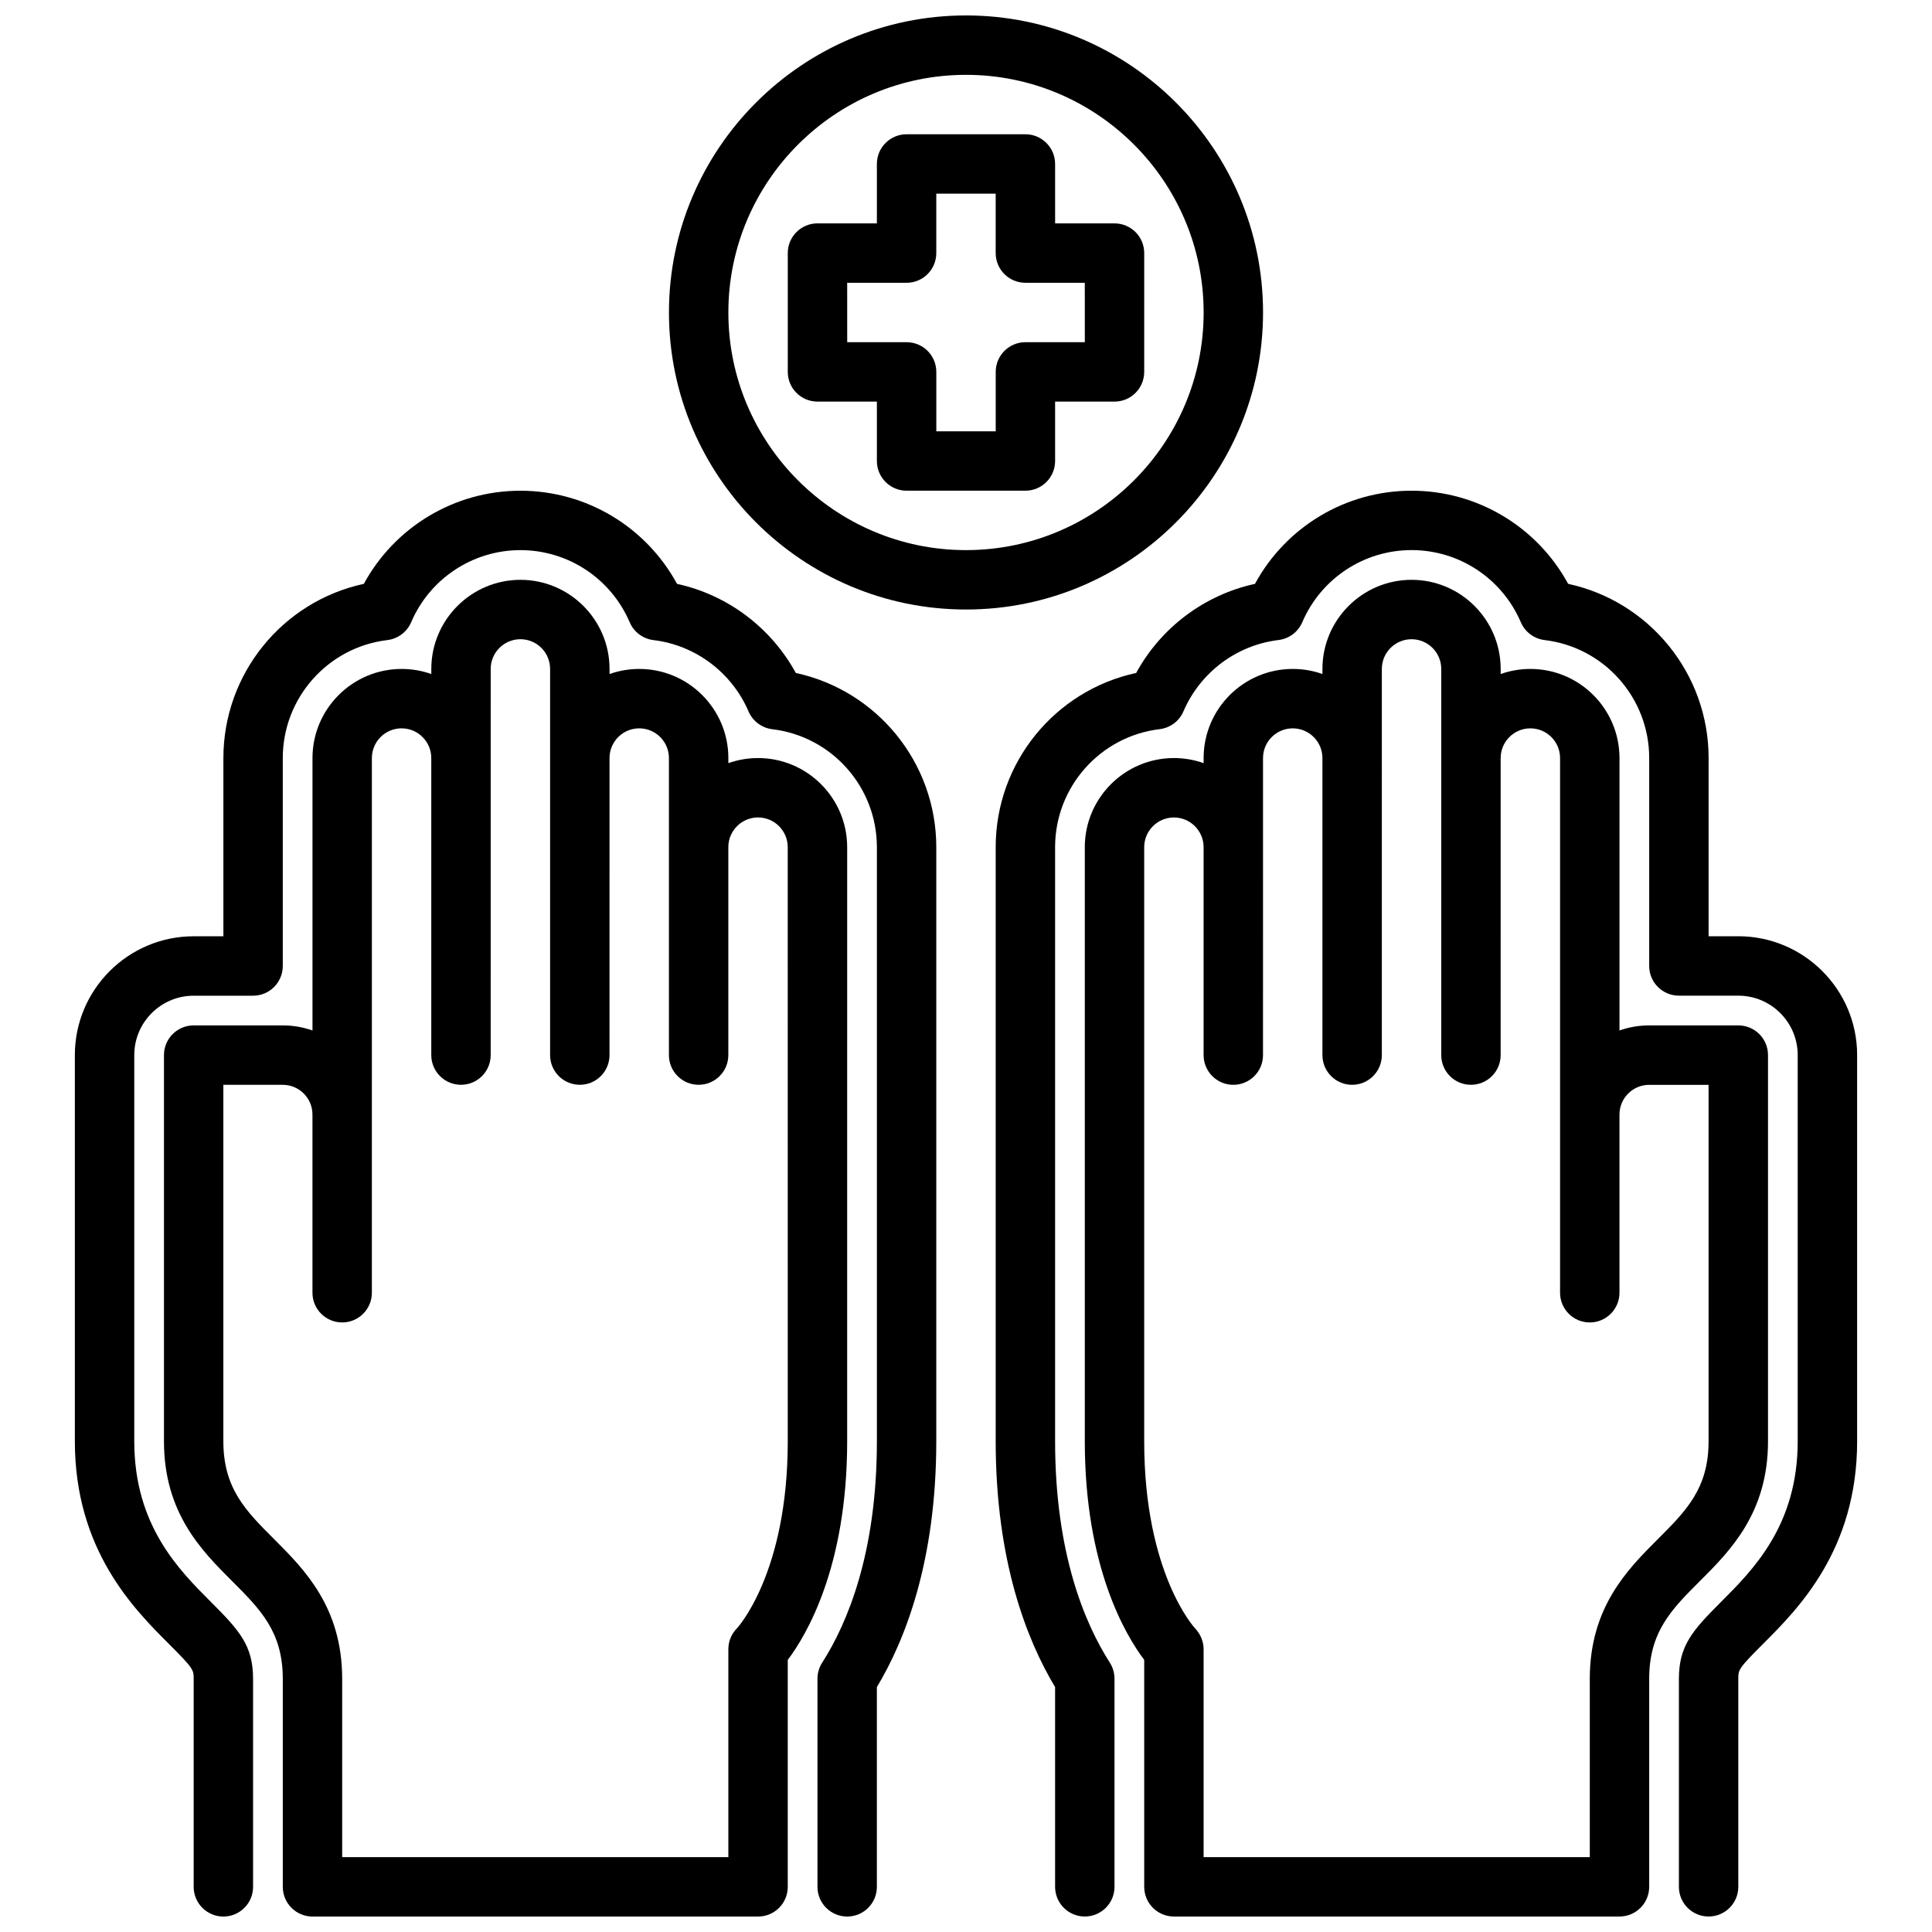
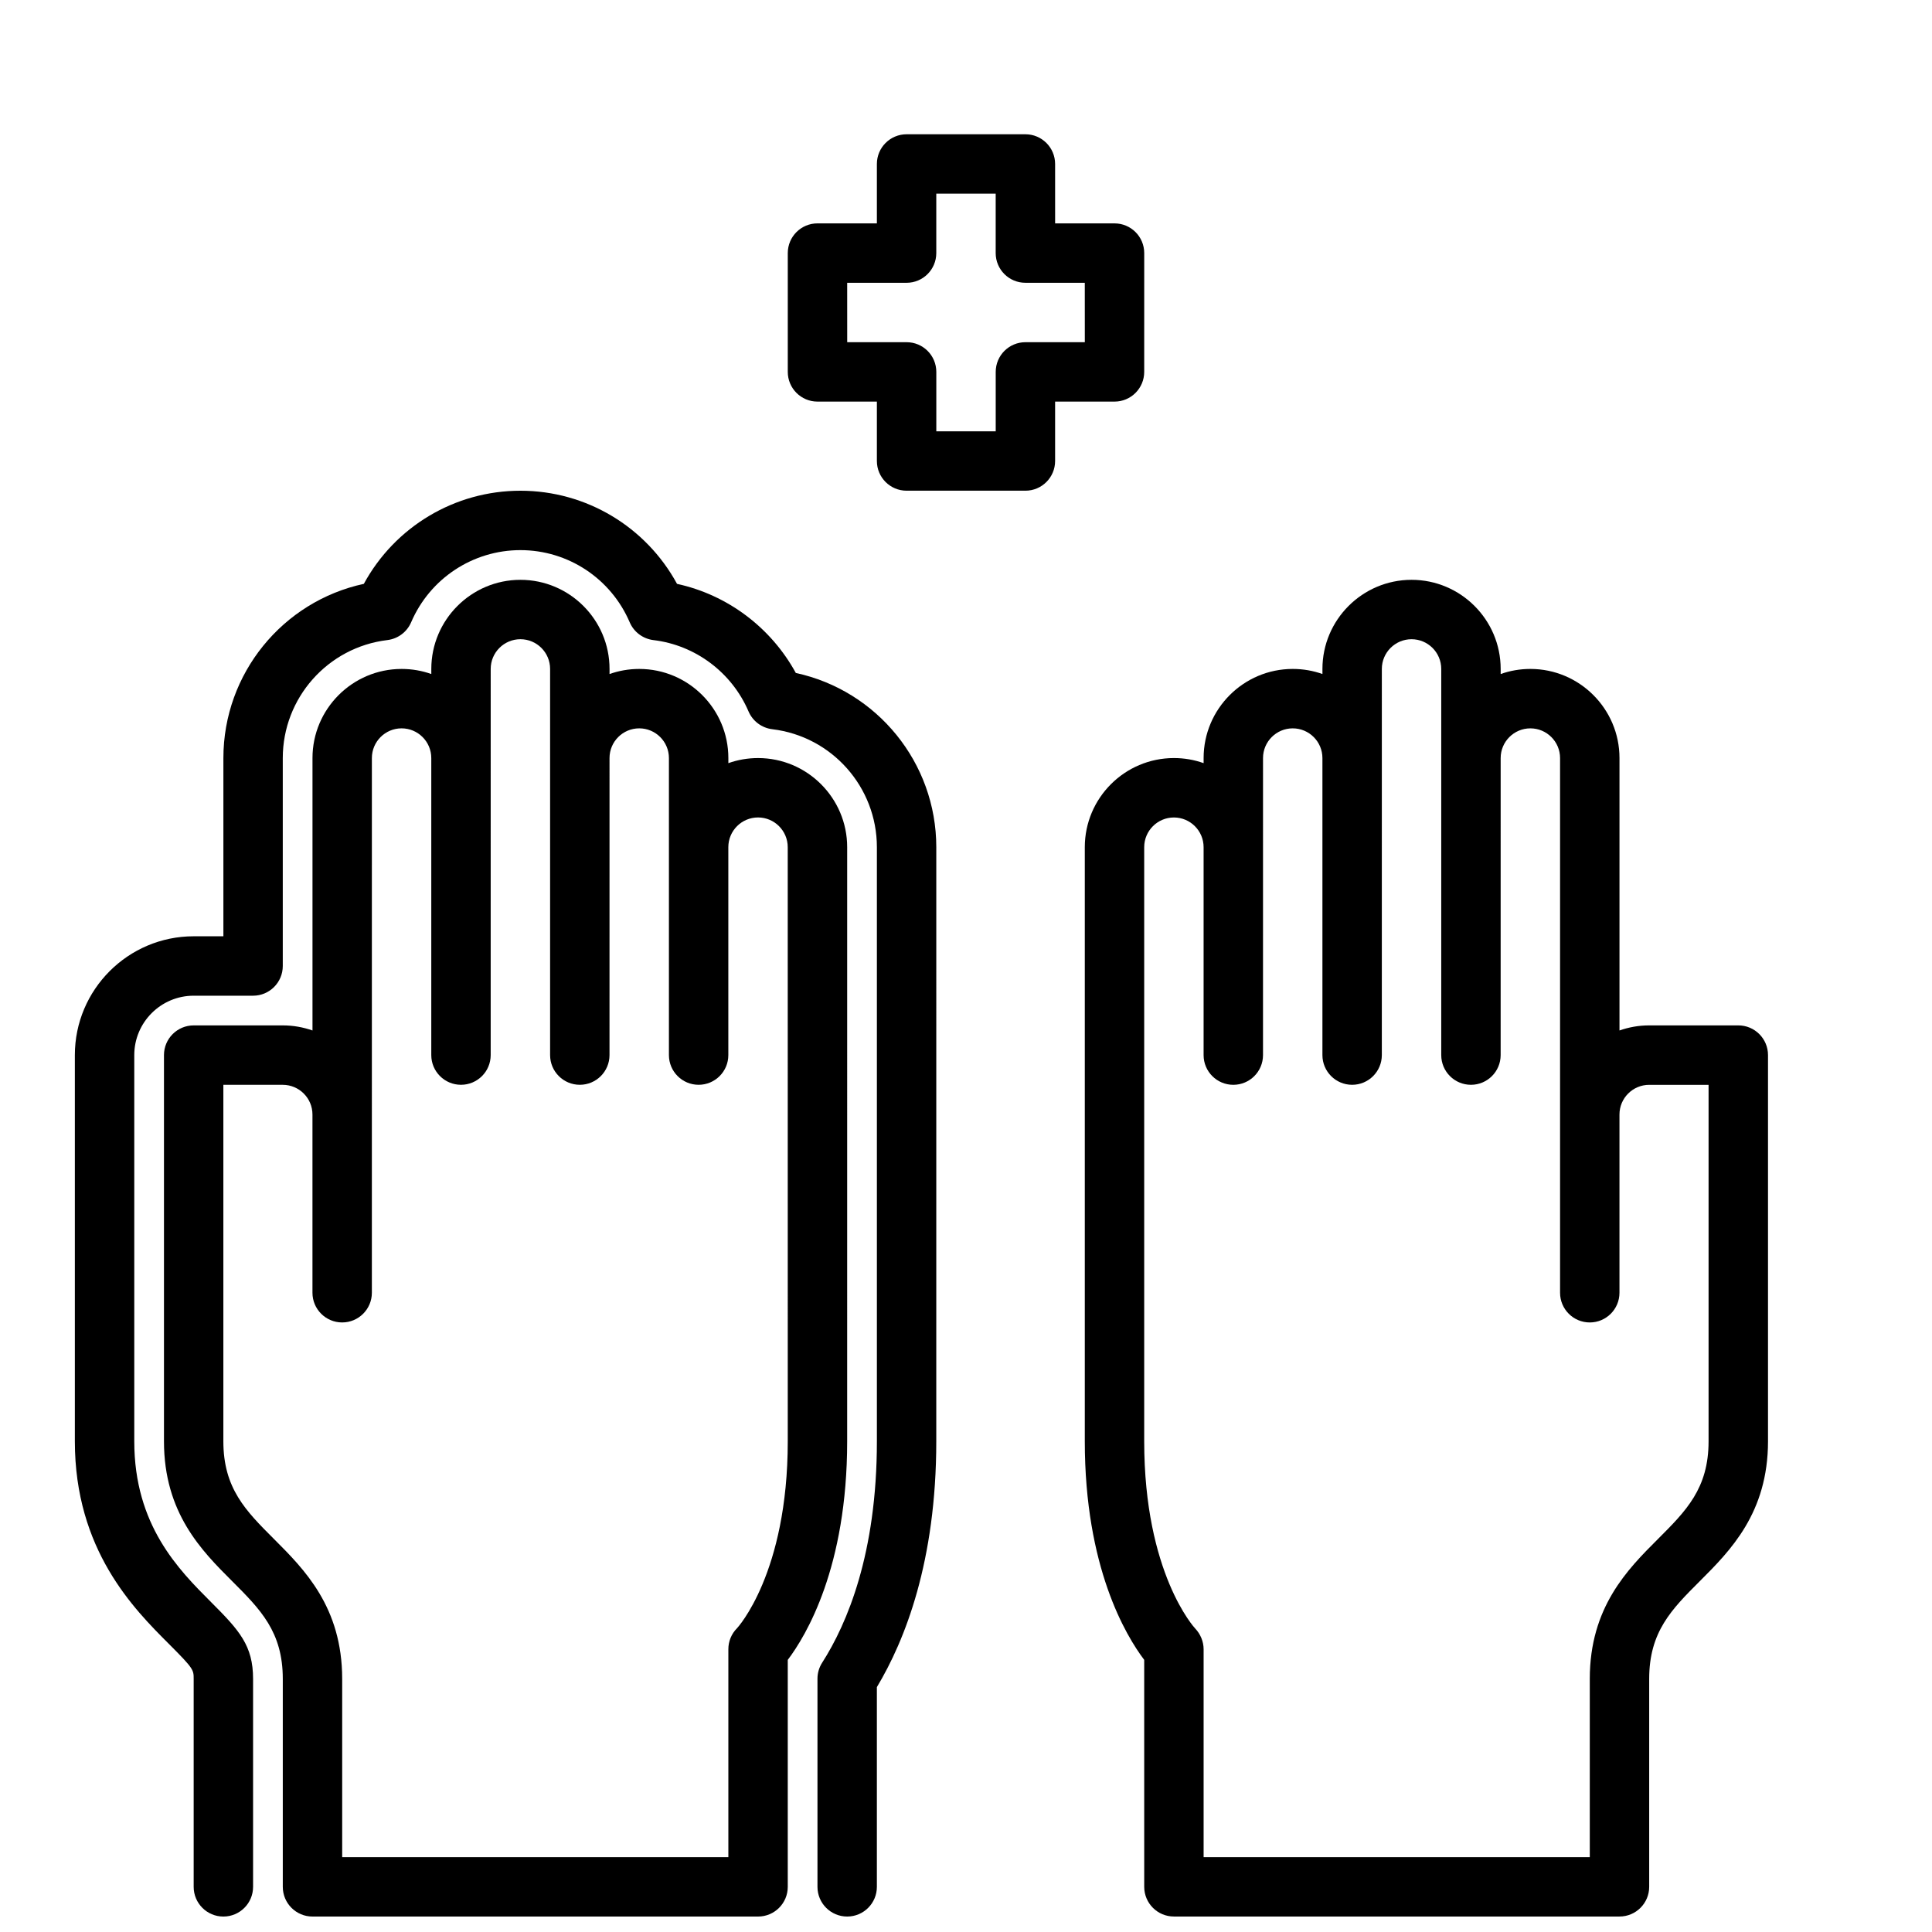
<svg xmlns="http://www.w3.org/2000/svg" width="800px" height="800px" version="1.1" viewBox="144 144 512 512">
  <defs>
    <clipPath id="e">
-       <path d="m407 274h230v377.9h-230z" />
-     </clipPath>
+       </clipPath>
    <clipPath id="d">
      <path d="m431 297h182v354.9h-182z" />
    </clipPath>
    <clipPath id="c">
      <path d="m163 274h230v377.9h-230z" />
    </clipPath>
    <clipPath id="b">
      <path d="m187 297h182v354.9h-182z" />
    </clipPath>
    <clipPath id="a">
      <path d="m321 148.09h158v157.91h-158z" />
    </clipPath>
  </defs>
  <g clip-path="url(#e)">
    <path d="m604.67 392.12h-7.871v-47.23c0-22.402-15.719-41.523-37.227-46.168-8.219-15.125-24.066-24.68-41.496-24.68s-33.281 9.555-41.5 24.688c-13.367 2.906-24.914 11.57-31.48 23.609-21.508 4.641-37.227 23.754-37.227 46.168v157.44c0 31.789 8.281 52.734 15.742 65.148v52.93c0 4.352 3.527 7.871 7.871 7.871s7.871-3.519 7.871-7.871v-55.168c0-1.504-0.434-2.977-1.242-4.242-6.609-10.336-14.5-28.914-14.5-58.672v-157.44c0-15.926 11.918-29.371 27.719-31.27 2.793-0.34 5.188-2.133 6.297-4.715 4.434-10.328 14.082-17.57 25.191-18.902 2.793-0.34 5.188-2.133 6.297-4.715 4.984-11.617 16.352-19.121 28.961-19.121s23.977 7.504 28.961 19.129c1.109 2.582 3.504 4.375 6.297 4.715 15.801 1.891 27.719 15.336 27.719 31.262v55.105c0 4.352 3.527 7.871 7.871 7.871h15.742c8.684 0 15.742 7.062 15.742 15.742v102.34c0 22.262-11.77 34.023-20.355 42.617-7.516 7.519-11.129 11.527-11.129 20.359v55.105c0 4.352 3.527 7.871 7.871 7.871s7.871-3.519 7.871-7.871v-55.105c0-2.402 0-2.707 6.519-9.227 9.348-9.336 24.973-24.969 24.973-53.75v-102.34c0-17.363-14.125-31.488-31.488-31.488z" />
  </g>
  <g clip-path="url(#d)">
    <path d="m612.54 525.95v-102.34c0-4.352-3.527-7.871-7.871-7.871h-23.617c-2.762 0-5.406 0.48-7.871 1.348v-72.195c0-13.02-10.598-23.617-23.617-23.617-2.762 0-5.406 0.473-7.871 1.348v-1.348c0-13.02-10.598-23.617-23.617-23.617s-23.617 10.598-23.617 23.617v1.348c-2.461-0.875-5.106-1.348-7.871-1.348-13.02 0-23.617 10.598-23.617 23.617v1.348c-2.461-0.875-5.106-1.348-7.871-1.348-13.02 0-23.617 10.598-23.617 23.617v157.44c0 33.371 10.863 51.477 15.742 57.93l0.004 60.148c0 4.352 3.527 7.871 7.871 7.871h118.08c4.344 0 7.871-3.519 7.871-7.871v-55.105c0-12.484 5.926-18.414 13.438-25.922 8.039-8.035 18.051-18.051 18.051-37.055zm-47.23 62.977v47.23l-102.34 0.004v-55.105c0-2.023-0.844-4.039-2.242-5.496-0.137-0.148-13.504-14.586-13.504-49.609v-157.44c0-4.344 3.535-7.871 7.871-7.871 4.336 0 7.871 3.527 7.871 7.871v55.105c0 4.352 3.527 7.871 7.871 7.871s7.871-3.519 7.871-7.871l0.004-78.723c0-4.344 3.535-7.871 7.871-7.871 4.336 0 7.871 3.527 7.871 7.871v78.719c0 4.352 3.527 7.871 7.871 7.871s7.871-3.519 7.871-7.871l0.004-102.34c0-4.344 3.535-7.871 7.871-7.871s7.871 3.527 7.871 7.871v102.34c0 4.352 3.527 7.871 7.871 7.871s7.871-3.519 7.871-7.871l0.004-78.719c0-4.344 3.535-7.871 7.871-7.871 4.336 0 7.871 3.527 7.871 7.871v141.7c0 4.352 3.527 7.871 7.871 7.871s7.871-3.519 7.871-7.871v-47.23c0-4.344 3.535-7.871 7.871-7.871h15.742v94.465c0 12.484-5.926 18.414-13.438 25.922-8.039 8.035-18.043 18.051-18.043 37.051z" />
  </g>
  <g clip-path="url(#c)">
    <path d="m354.9 322.34c-6.574-12.035-18.113-20.703-31.48-23.609-8.227-15.129-24.07-24.684-41.5-24.684-17.43 0-33.273 9.555-41.5 24.68-21.5 4.644-37.219 23.766-37.219 46.168v47.23h-7.875c-17.367 0-31.488 14.121-31.488 31.488v102.34c0 28.781 15.625 44.414 24.969 53.75 6.519 6.519 6.519 6.828 6.519 9.227v55.105c0 4.352 3.527 7.871 7.871 7.871s7.871-3.519 7.871-7.871v-55.105c0-8.832-3.613-12.84-11.133-20.355-8.582-8.598-20.352-20.355-20.352-42.621v-102.34c0-8.684 7.062-15.742 15.742-15.742h15.742c4.344 0 7.871-3.519 7.871-7.871v-55.105c0-15.926 11.918-29.371 27.719-31.27 2.793-0.34 5.188-2.133 6.297-4.715 4.988-11.617 16.355-19.121 28.965-19.121s23.977 7.504 28.961 19.129c1.109 2.582 3.504 4.375 6.297 4.715 11.109 1.332 20.758 8.574 25.191 18.902 1.109 2.582 3.504 4.375 6.297 4.715 15.801 1.891 27.719 15.336 27.719 31.262v157.44c0 29.758-7.887 48.336-14.5 58.672-0.812 1.262-1.246 2.734-1.246 4.238v55.168c0 4.352 3.527 7.871 7.871 7.871s7.871-3.519 7.871-7.871v-52.93c7.461-12.414 15.742-33.363 15.742-65.148l0.004-157.44c0-22.414-15.719-41.527-37.227-46.172z" />
  </g>
  <g clip-path="url(#b)">
    <path d="m368.51 368.51c0-13.02-10.598-23.617-23.617-23.617-2.762 0-5.406 0.473-7.871 1.348v-1.348c0-13.02-10.598-23.617-23.617-23.617-2.762 0-5.406 0.473-7.871 1.348v-1.348c0-13.02-10.598-23.617-23.617-23.617s-23.617 10.598-23.617 23.617v1.348c-2.461-0.875-5.109-1.348-7.871-1.348-13.02 0-23.617 10.598-23.617 23.617v72.195c-2.461-0.867-5.109-1.348-7.871-1.348h-23.617c-4.344 0-7.871 3.519-7.871 7.871v102.34c0 19.004 10.004 29.016 18.051 37.055 7.512 7.512 13.438 13.438 13.438 25.922v55.105c0 4.352 3.527 7.871 7.871 7.871h118.08c4.344 0 7.871-3.519 7.871-7.871v-60.148c4.879-6.453 15.742-24.562 15.742-57.93zm-15.746 157.44c0 35.023-13.367 49.461-13.438 49.539-1.48 1.473-2.305 3.473-2.305 5.566v55.105h-102.34v-47.23c0-19.004-10.012-29.016-18.051-37.055-7.512-7.512-13.438-13.438-13.438-25.926v-94.461h15.742c4.336 0 7.871 3.527 7.871 7.871v47.23c0 4.352 3.527 7.871 7.871 7.871s7.871-3.519 7.871-7.871l0.004-141.7c0-4.344 3.535-7.871 7.871-7.871 4.336 0 7.871 3.527 7.871 7.871v78.719c0 4.352 3.527 7.871 7.871 7.871s7.871-3.519 7.871-7.871l0.004-102.34c0-4.344 3.535-7.871 7.871-7.871 4.336 0 7.871 3.527 7.871 7.871v102.34c0 4.352 3.527 7.871 7.871 7.871s7.871-3.519 7.871-7.871l0.004-78.719c0-4.344 3.535-7.871 7.871-7.871s7.871 3.527 7.871 7.871v78.719c0 4.352 3.527 7.871 7.871 7.871s7.871-3.519 7.871-7.871v-55.105c0-4.344 3.535-7.871 7.871-7.871s7.871 3.527 7.871 7.871z" />
  </g>
  <path d="m439.36 203.2h-15.742l-0.004-15.746c0-4.352-3.527-7.871-7.871-7.871h-31.488c-4.344 0-7.871 3.519-7.871 7.871v15.742h-15.742c-4.344 0-7.871 3.519-7.871 7.871v31.488c0 4.352 3.527 7.871 7.871 7.871h15.742v15.742c0 4.352 3.527 7.871 7.871 7.871h31.488c4.344 0 7.871-3.519 7.871-7.871v-15.742h15.742c4.344 0 7.871-3.519 7.871-7.871l0.004-31.484c0-4.356-3.527-7.871-7.871-7.871zm-7.871 31.488h-15.742c-4.344 0-7.871 3.519-7.871 7.871v15.742h-15.742v-15.742c0-4.352-3.527-7.871-7.871-7.871h-15.742l-0.008-15.746h15.742c4.344 0 7.871-3.519 7.871-7.871v-15.746h15.742v15.742c0 4.352 3.527 7.871 7.871 7.871h15.742z" />
  <g clip-path="url(#a)">
-     <path d="m478.72 226.81c0-43.406-35.312-78.719-78.719-78.719s-78.719 35.312-78.719 78.719 35.312 78.719 78.719 78.719c43.406 0.004 78.719-35.312 78.719-78.719zm-78.719 62.977c-34.723 0-62.977-28.254-62.977-62.977s28.254-62.977 62.977-62.977 62.977 28.254 62.977 62.977c0 34.727-28.254 62.977-62.977 62.977z" />
-   </g>
+     </g>
</svg>